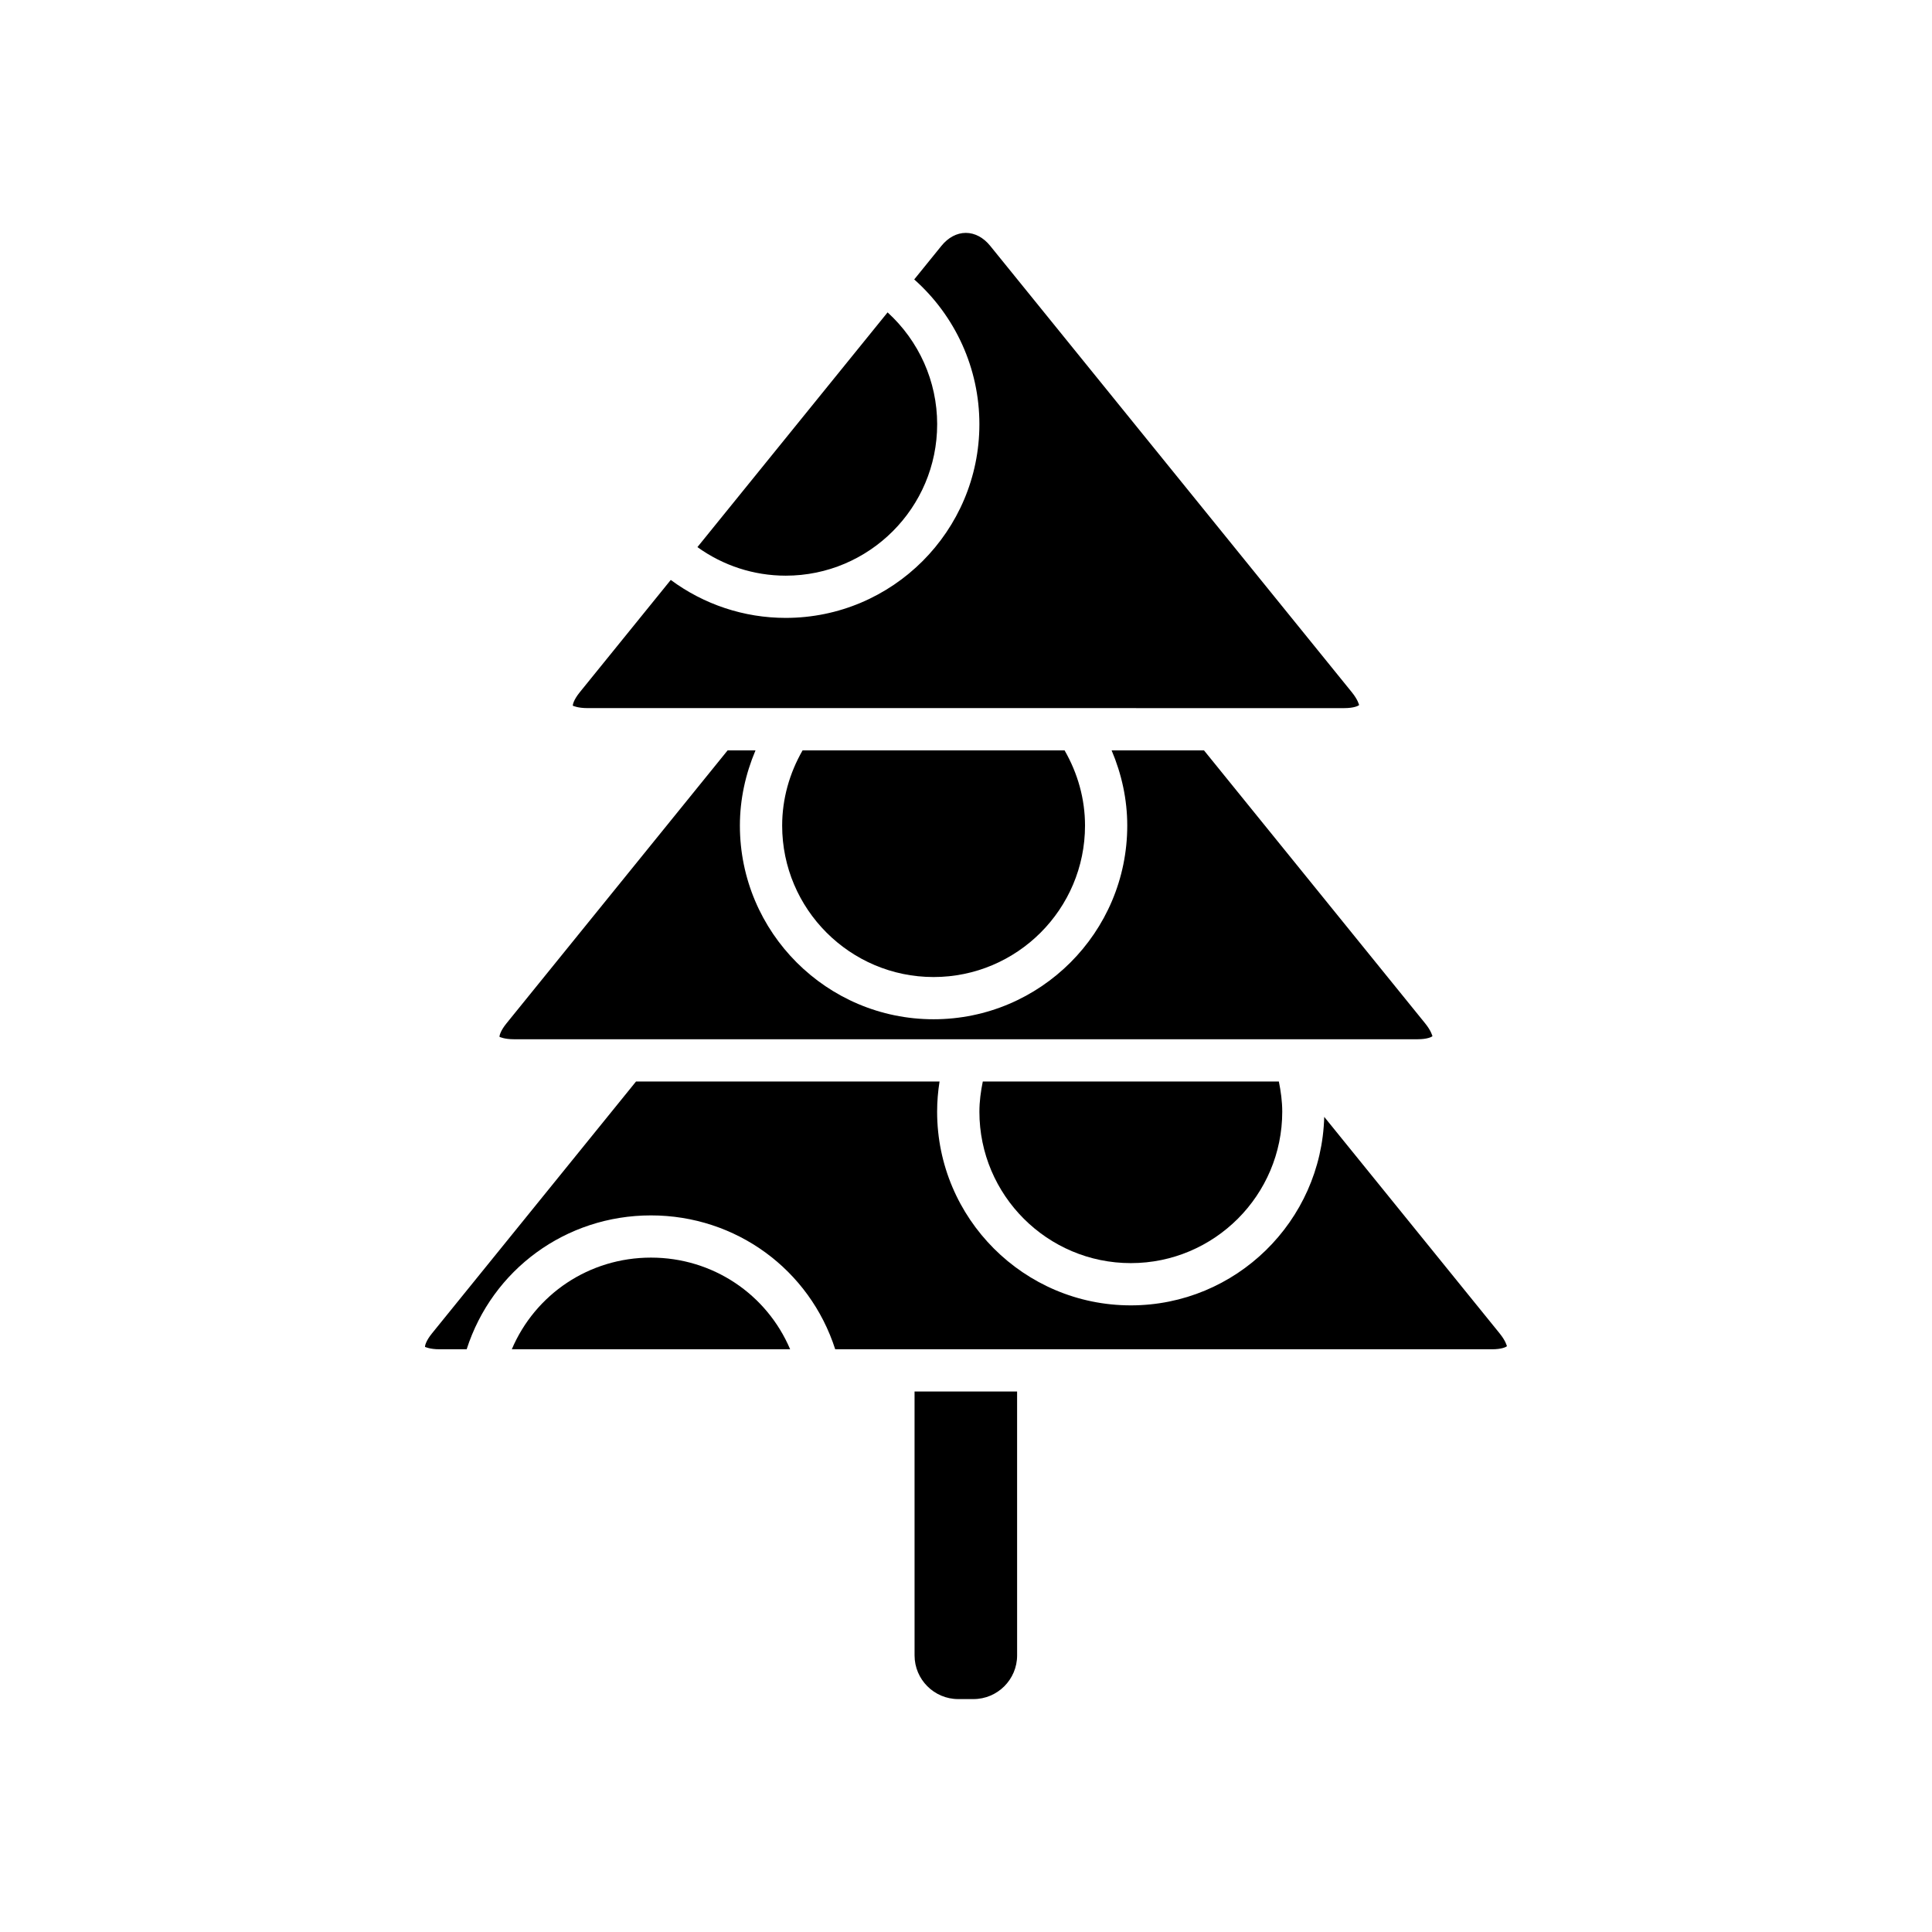
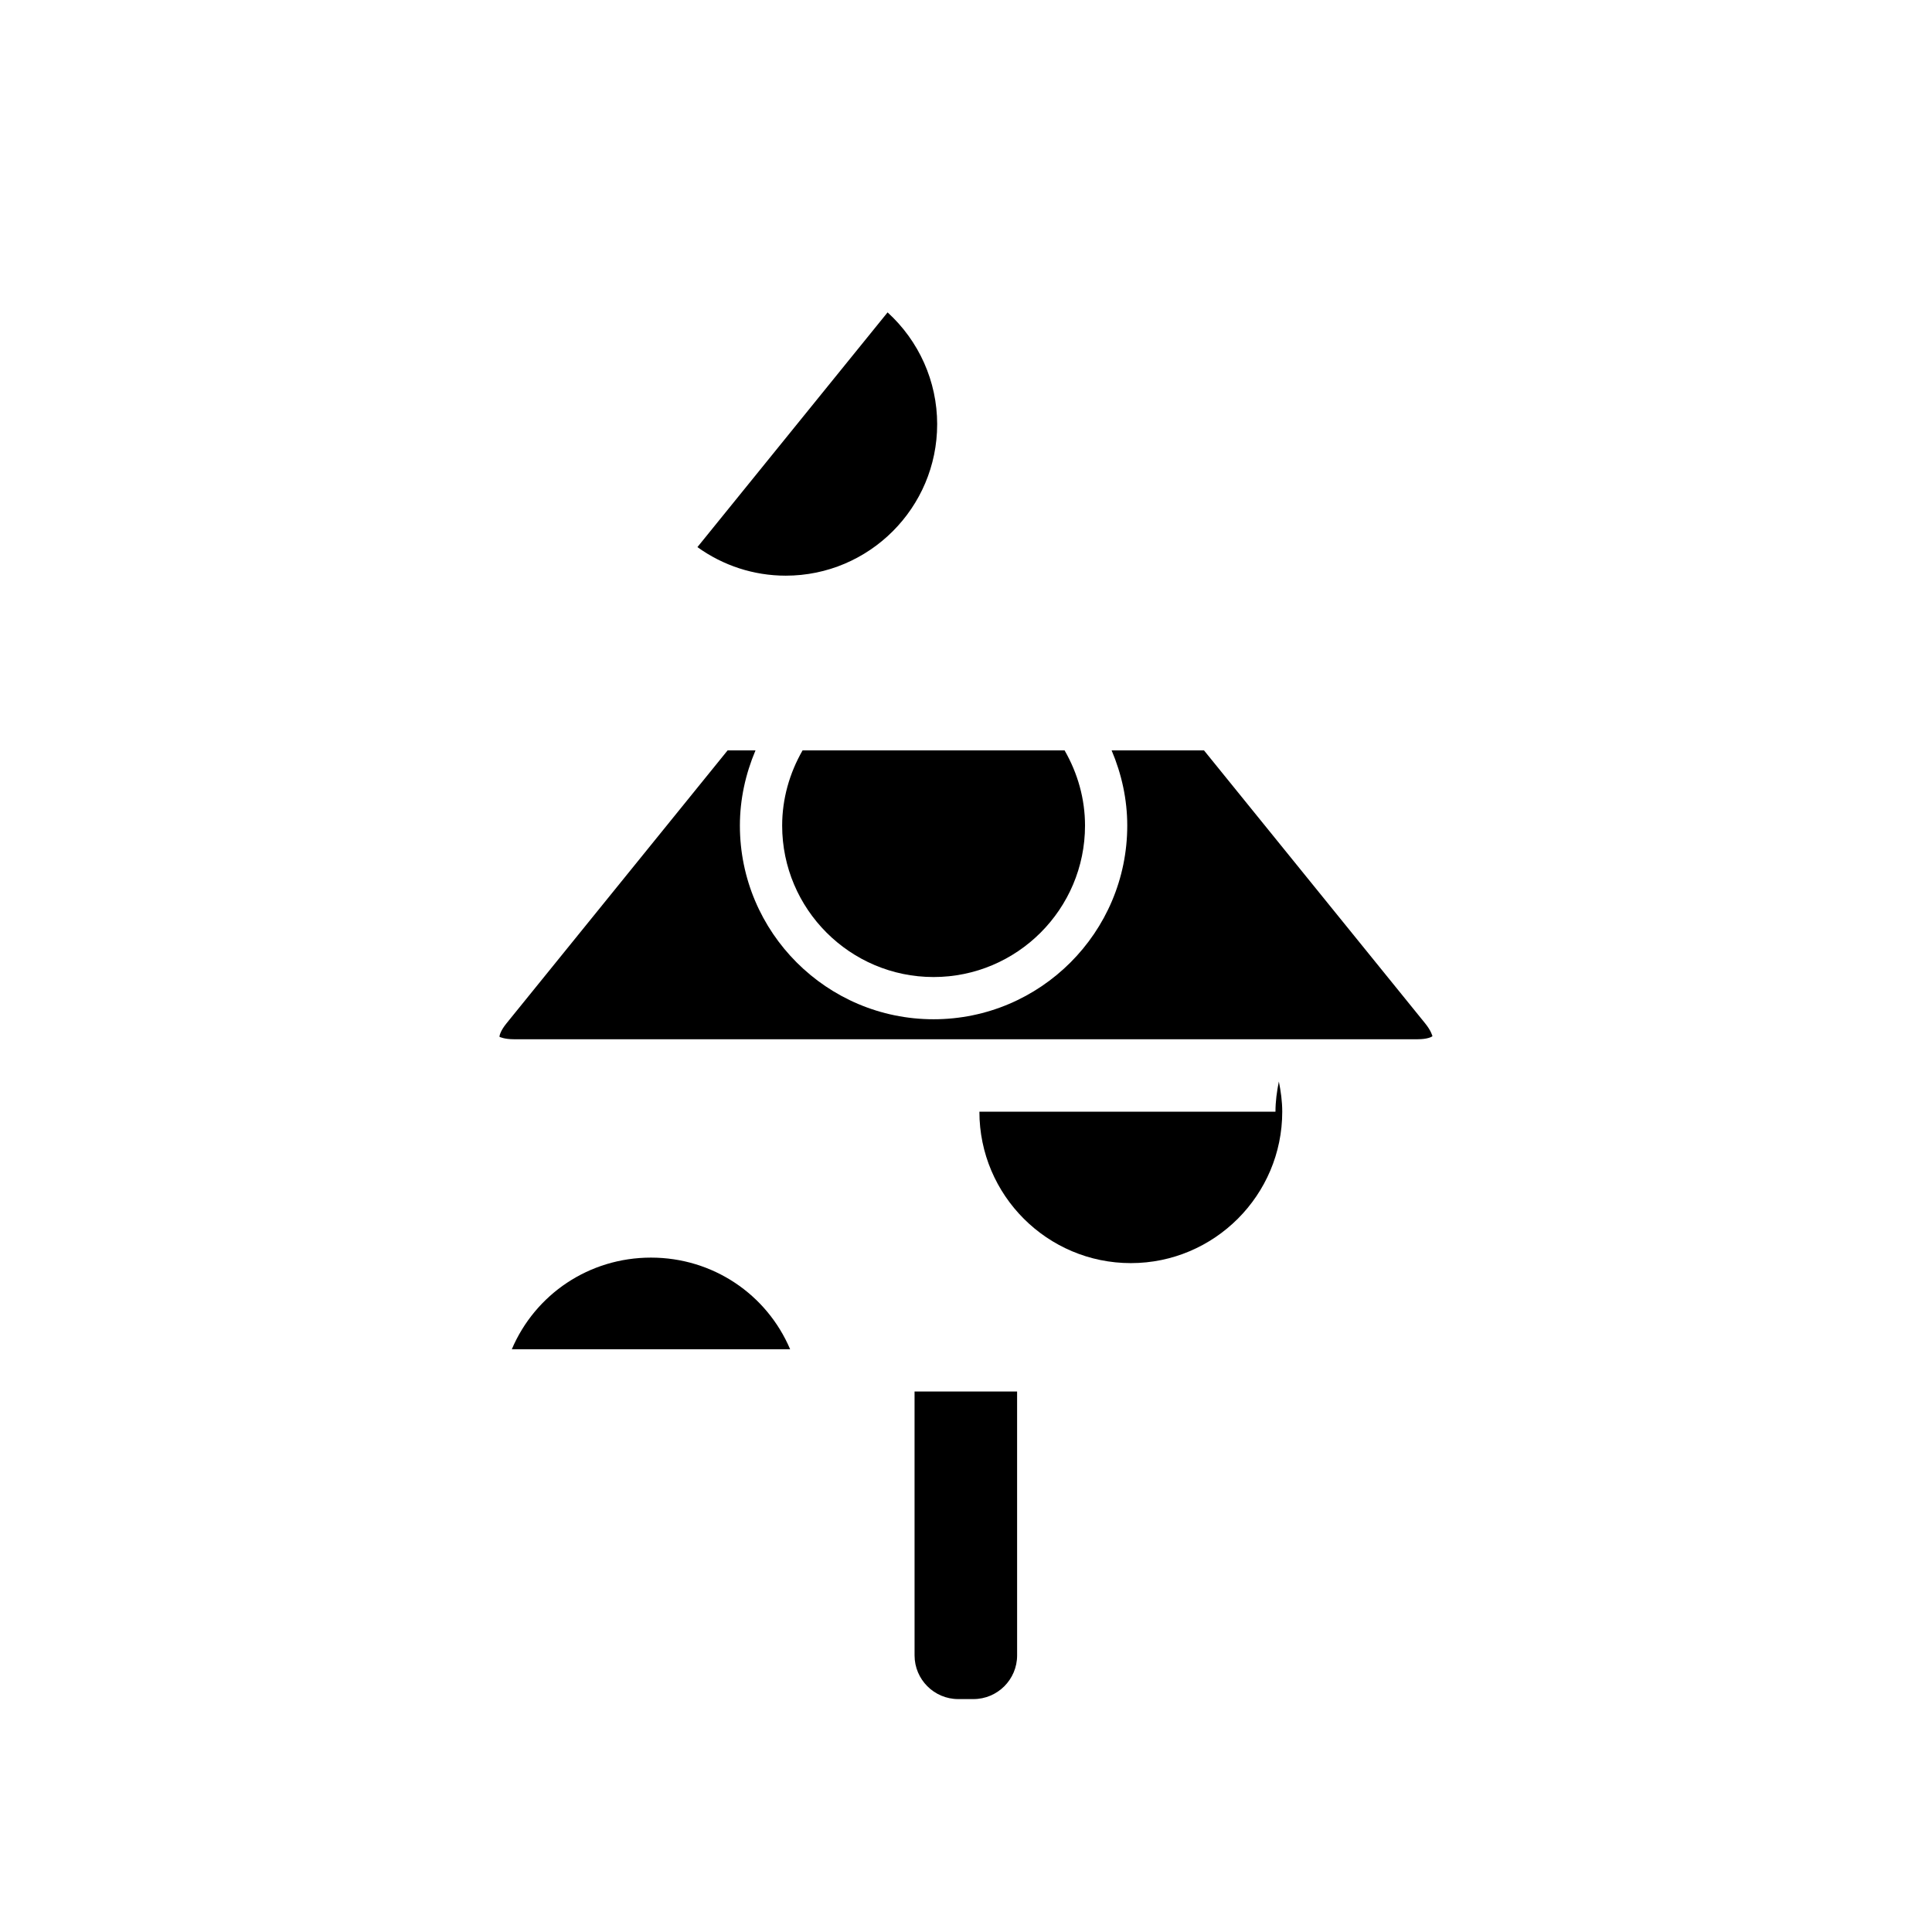
<svg xmlns="http://www.w3.org/2000/svg" fill="#000000" width="800px" height="800px" version="1.1" viewBox="144 144 512 512">
  <g>
    <path d="m316.51 477.28c-16.383 0-30.664 9.699-36.875 24.285h73.758c-6.211-14.586-20.496-24.285-36.883-24.285z" />
    <path d="m386.37 582.7c0 6.383 5.191 11.574 11.574 11.574h4.027c6.379 0 11.574-5.191 11.574-11.574l-0.004-69.938h-27.176z" />
    <path d="m392.36 256.43c0-11.391-4.848-22.09-13.141-29.645l-50.395 62.203c6.789 4.891 14.918 7.57 23.402 7.57 22.129 0 40.133-18 40.133-40.129z" />
-     <path d="m500.23 331.66c2.609 0 3.754-0.609 3.953-0.824-0.051-0.09-0.301-1.371-1.945-3.398l-95.828-118.29c-1.793-2.211-4.082-3.43-6.461-3.43-2.371 0-4.664 1.219-6.457 3.43l-7.215 8.906c10.906 9.68 17.27 23.578 17.27 38.367 0 28.301-23.027 51.328-51.328 51.328-11.07 0-21.672-3.559-30.461-10.059l-24.098 29.746c-1.641 2.023-1.891 3.305-1.852 3.594 0.105 0.016 1.258 0.625 3.863 0.625z" />
    <path d="m351.28 362.79c0 22.129 18 40.133 40.129 40.133s40.133-18 40.133-40.133c0-7.07-1.93-13.871-5.418-19.93h-69.434c-3.477 6.055-5.41 12.859-5.41 19.93z" />
    <path d="m519.66 419.41c2.609 0 3.762-0.609 3.957-0.824-0.055-0.086-0.305-1.371-1.945-3.394l-58.602-72.332-24.48-0.004c2.656 6.277 4.144 13 4.144 19.93 0 28.301-23.027 51.328-51.328 51.328-28.301 0-51.328-23.027-51.328-51.328 0-6.93 1.488-13.656 4.137-19.93h-7.387l-58.594 72.332c-1.645 2.027-1.898 3.309-1.852 3.598 0.105 0.016 1.25 0.625 3.859 0.625z" />
-     <path d="m403.55 438.61c0 22.129 18 40.129 40.129 40.129 22.129 0 40.129-18 40.129-40.129 0-2.707-0.367-5.371-0.898-7.996h-78.461c-0.531 2.621-0.898 5.285-0.898 7.996z" />
-     <path d="m541.41 497.35-46.477-57.371c-0.734 27.664-23.418 49.957-51.258 49.957-28.301 0-51.328-23.023-51.328-51.328 0-2.695 0.227-5.363 0.641-7.996h-80.434l-54.066 66.738c-1.641 2.027-1.891 3.309-1.852 3.598 0.105 0.016 1.258 0.625 3.863 0.625h7.168c6.785-21.102 26.273-35.48 48.836-35.48 22.574 0 42.059 14.379 48.836 35.48h174.06c2.609 0 3.754-0.609 3.953-0.824-0.047-0.094-0.297-1.371-1.945-3.398z" />
+     <path d="m403.55 438.61c0 22.129 18 40.129 40.129 40.129 22.129 0 40.129-18 40.129-40.129 0-2.707-0.367-5.371-0.898-7.996c-0.531 2.621-0.898 5.285-0.898 7.996z" />
  </g>
</svg>